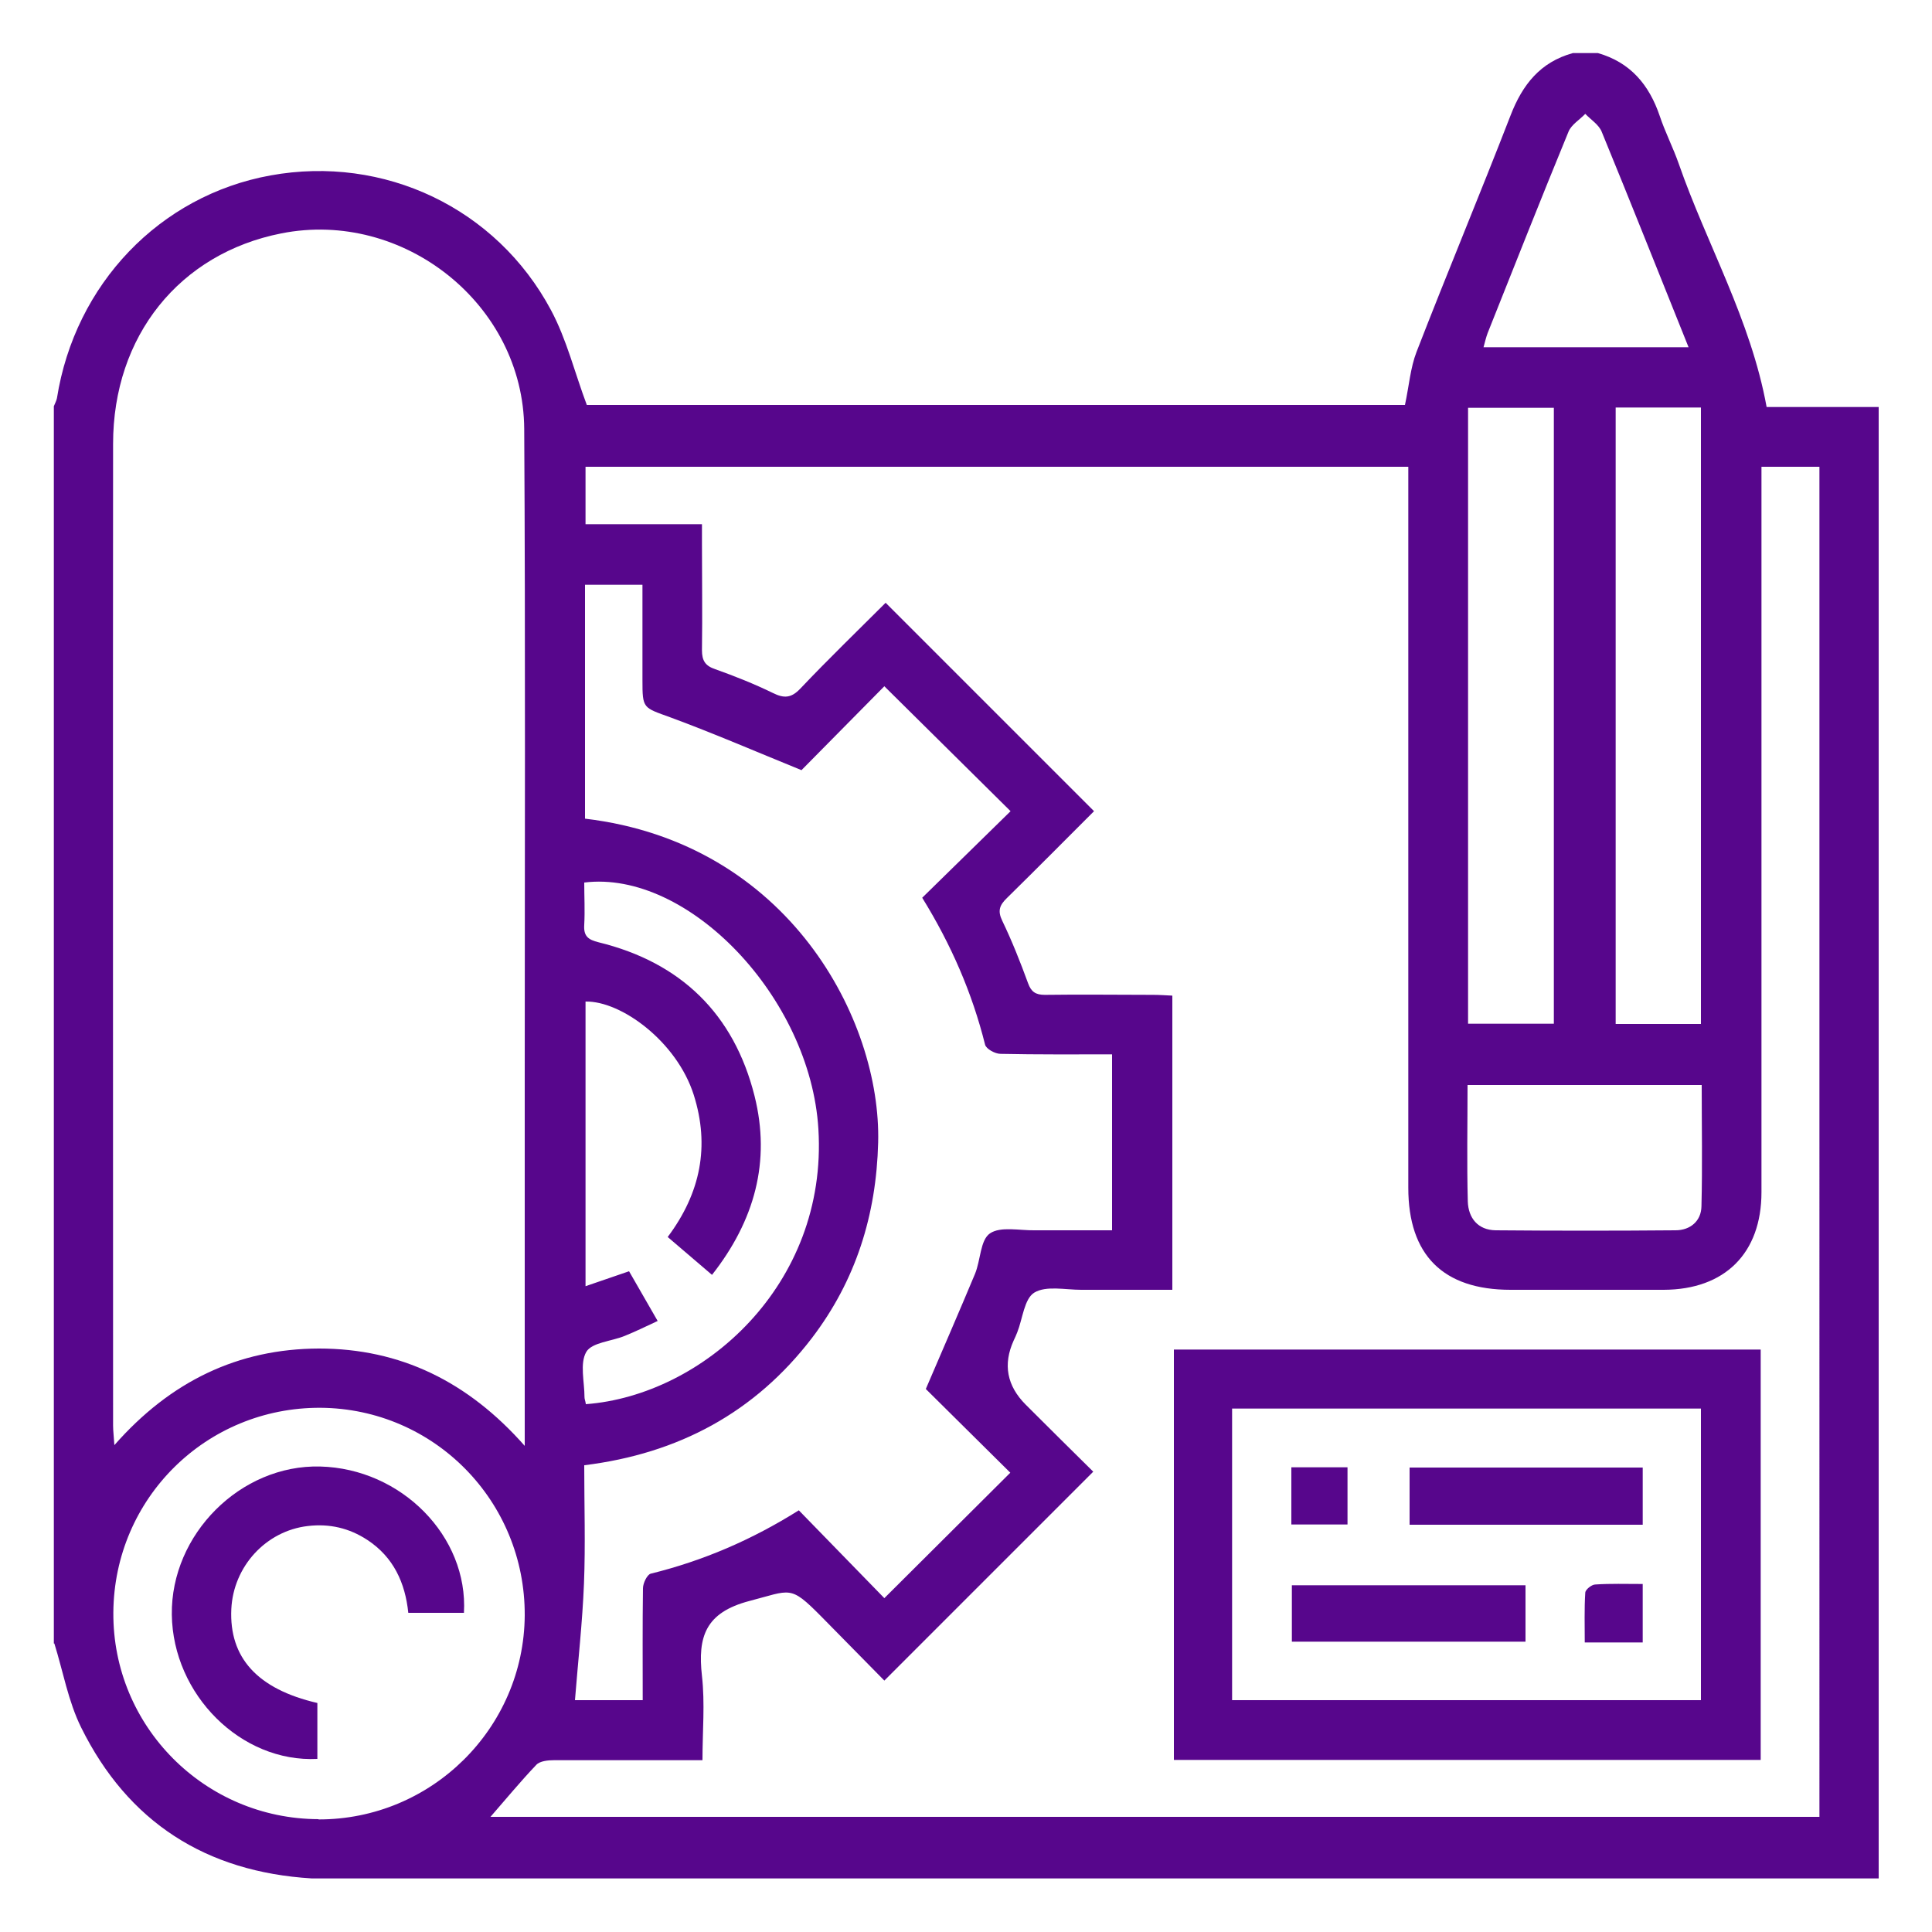
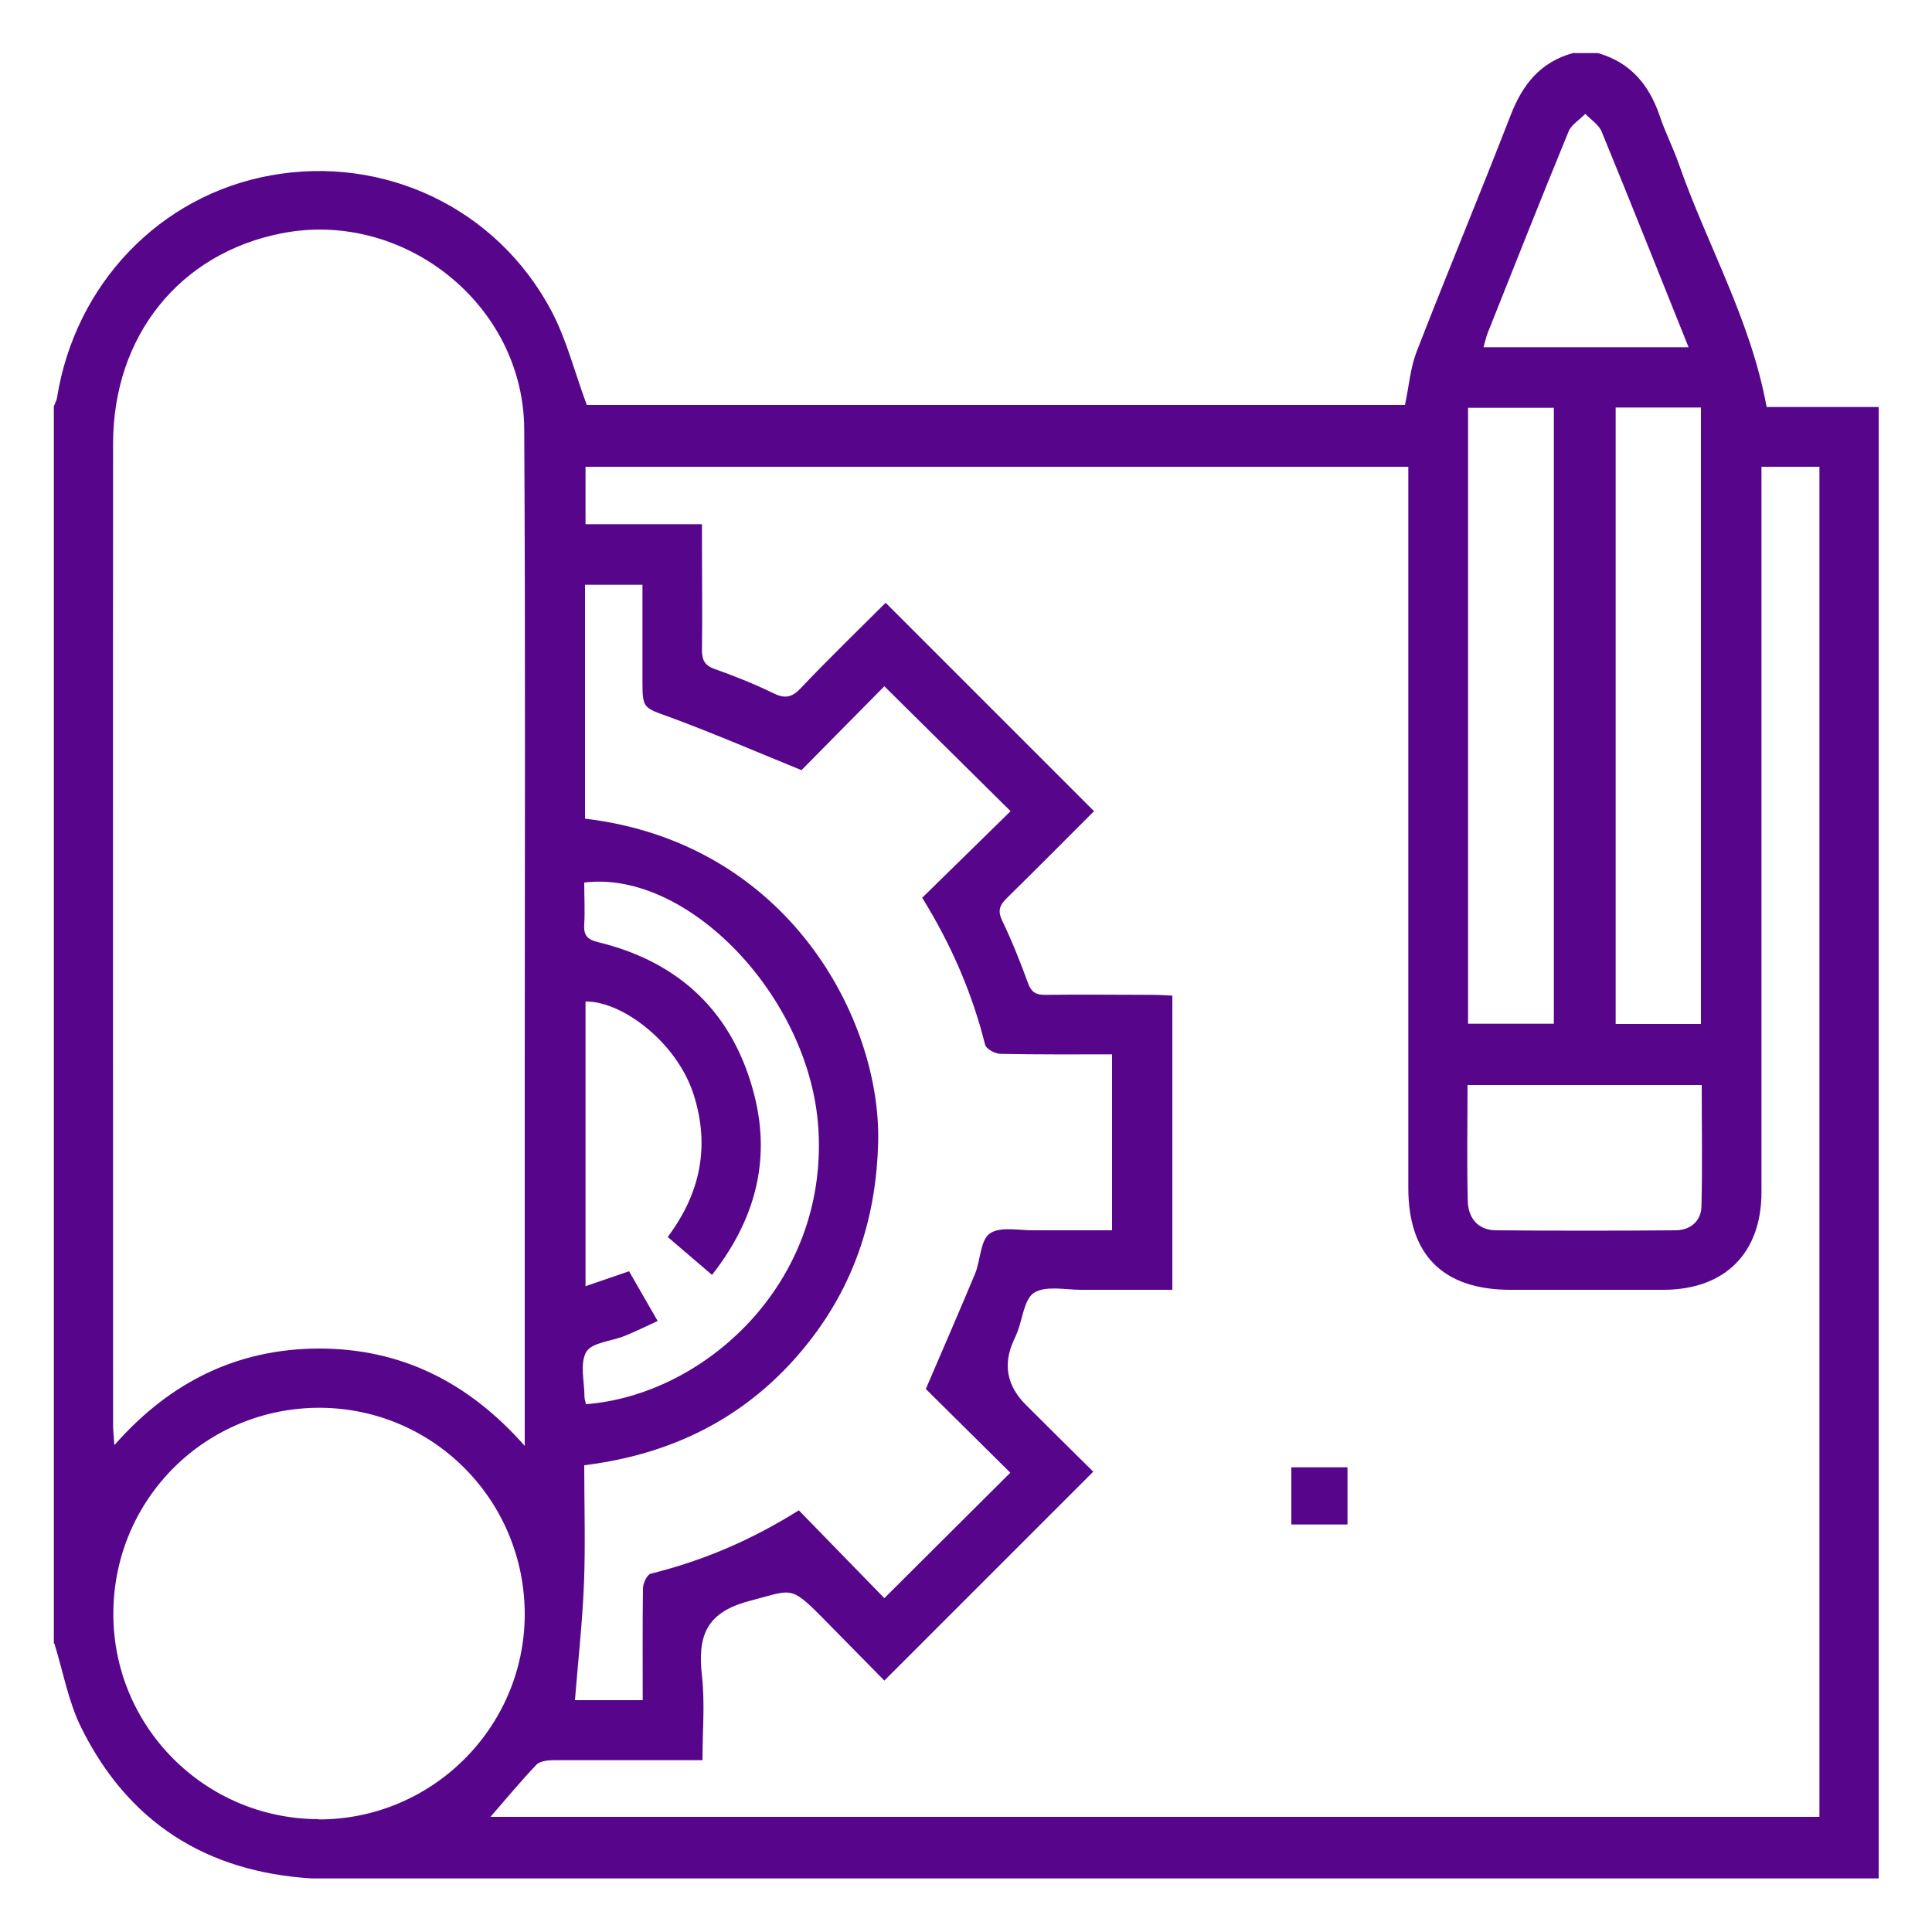
<svg xmlns="http://www.w3.org/2000/svg" id="Layer_1" data-name="Layer 1" width="75" height="75" viewBox="0 0 75 75">
  <defs>
    <style>
      .cls-1 {
        fill: #57068c;
      }
    </style>
  </defs>
  <path class="cls-1" d="M2.09,63.8V15.77c.04-.1,.1-.21,.12-.31,.7-4.43,3.99-7.87,8.29-8.65,4.4-.8,8.77,1.26,10.89,5.23,.61,1.14,.92,2.43,1.39,3.68h31.76c.16-.74,.21-1.44,.45-2.06,1.19-3.07,2.46-6.11,3.65-9.18,.46-1.19,1.15-2.07,2.42-2.42h.97c1.26,.36,1.99,1.23,2.4,2.44,.21,.63,.52,1.23,.74,1.86,1.09,3.13,2.79,6.04,3.41,9.44h4.35v57.12h-.85c-19.72,0-39.43,0-59.15,0-.28,0-.55,0-.83,0-4.1-.25-7.13-2.18-8.95-5.86-.5-1.01-.7-2.17-1.04-3.26ZM68.38,18.12v.9c0,9.09,0,18.18,0,27.26,0,2.37-1.42,3.78-3.79,3.79-1.98,0-3.97,0-5.95,0-2.62,0-3.97-1.35-3.97-3.96,0-9.07,0-18.13,0-27.2v-.79H22.73v2.23h4.52c0,.29,0,.52,0,.74,0,1.38,.02,2.77,0,4.15,0,.41,.13,.61,.52,.74,.76,.27,1.51,.57,2.23,.92,.44,.22,.72,.2,1.07-.17,1.09-1.15,2.23-2.25,3.31-3.33l8.09,8.09c-1.1,1.1-2.23,2.24-3.38,3.37-.29,.28-.37,.5-.18,.89,.38,.79,.7,1.6,1,2.42,.12,.33,.29,.45,.65,.45,1.41-.02,2.81,0,4.22,0,.24,0,.49,.02,.73,.03v11.42c-1.21,0-2.38,0-3.54,0-.62,0-1.36-.17-1.82,.11-.39,.24-.45,1.01-.66,1.54-.04,.11-.09,.21-.14,.32q-.63,1.39,.47,2.49c.91,.91,1.82,1.81,2.62,2.6-2.74,2.74-5.41,5.41-8.11,8.11-.78-.79-1.62-1.65-2.46-2.5-1.21-1.22-1.16-1.01-2.78-.59-1.71,.45-2.01,1.39-1.84,2.91,.12,1.06,.02,2.15,.02,3.27-1.99,0-3.87,0-5.76,0-.23,0-.55,.03-.69,.18-.61,.64-1.17,1.32-1.78,2.02h51.59V18.12h-2.23ZM20.37,56.16v-.91c0-4.52,0-9.04,0-13.56,0-8.35,.03-16.69-.02-25.04-.03-4.84-4.69-8.53-9.43-7.59-3.95,.78-6.53,3.98-6.53,8.17-.01,12.7,0,25.41,0,38.11,0,.21,.03,.42,.05,.76,2.18-2.48,4.8-3.74,7.94-3.75,3.16,0,5.79,1.28,8,3.79Zm10.75-26.26c-1.77-.72-3.41-1.43-5.09-2.05-1.07-.39-1.09-.33-1.09-1.45,0-1.24,0-2.47,0-3.7h-2.23v9.08c7.91,.94,11.5,7.82,11.38,12.57-.07,2.82-.87,5.36-2.57,7.59-2.21,2.89-5.18,4.49-8.84,4.94,0,1.56,.05,3.08-.01,4.59-.06,1.51-.23,3.01-.35,4.53h2.63c0-1.49-.01-2.91,.01-4.34,0-.2,.16-.53,.3-.57,2.03-.5,3.92-1.31,5.75-2.46l3.32,3.41,4.89-4.87-3.28-3.25c.67-1.56,1.3-3.01,1.91-4.47,.22-.53,.2-1.31,.58-1.57,.41-.28,1.15-.11,1.74-.12,1,0,2.01,0,3,0v-6.83c-1.48,0-2.9,.01-4.33-.02-.21,0-.56-.19-.6-.36-.5-2-1.31-3.87-2.44-5.7l3.43-3.36-4.9-4.85-3.21,3.25ZM12.36,70.63c4.39,.01,7.98-3.54,8.01-7.92,.02-4.44-3.52-8.03-7.93-8.06-4.43-.02-8.01,3.51-8.04,7.95-.03,4.41,3.54,8.01,7.97,8.02Zm10.38-16.12c4.54-.34,9.4-4.62,9.03-10.68-.31-5.12-5.07-10.07-9.09-9.57,0,.54,.03,1.09,0,1.64-.03,.44,.15,.58,.56,.68,3.19,.78,5.25,2.78,6.05,5.96,.64,2.55,0,4.85-1.65,6.95l-1.72-1.47c1.28-1.71,1.64-3.53,1.01-5.52-.66-2.07-2.82-3.65-4.2-3.62v11.05l1.69-.58,1.11,1.93c-.45,.21-.86,.41-1.28,.58-.51,.21-1.27,.25-1.49,.62-.26,.45-.07,1.16-.07,1.76,0,.07,.03,.13,.05,.25Zm37.58-14.76V15.83h-3.33v23.91h3.33Zm5.71,0V15.82h-3.31v23.93h3.31Zm.03,2.37h-9.09c0,1.54-.03,3.03,.01,4.52,.02,.64,.39,1.11,1.08,1.12,2.33,.02,4.65,.02,6.98,0,.58,0,1-.36,1.01-.93,.04-1.56,.01-3.12,.01-4.7Zm-.51-28.64c-1.15-2.86-2.24-5.61-3.37-8.36-.11-.28-.42-.47-.64-.7-.22,.23-.54,.42-.65,.69-1.07,2.6-2.1,5.21-3.14,7.82-.06,.16-.1,.33-.16,.55h7.97Z" />
-   <path class="cls-1" d="M68.35,52.39v15.93h-22.78v-15.93h22.78Zm-20.52,2.29v11.32h18.2v-11.32h-18.2Z" />
-   <path class="cls-1" d="M12.32,66.12v2.16c-2.96,.15-5.61-2.49-5.65-5.6-.04-3.12,2.67-5.83,5.76-5.75,3.15,.08,5.75,2.71,5.58,5.68h-2.16c-.12-1.16-.57-2.16-1.59-2.83-.7-.46-1.47-.64-2.31-.54-1.63,.19-2.89,1.57-2.97,3.22-.09,1.89,1.01,3.11,3.34,3.65Z" />
-   <path class="cls-1" d="M63.77,56.97v2.22h-9.05v-2.22h9.05Z" />
-   <path class="cls-1" d="M59.22,61.54v2.19h-9.07v-2.19h9.07Z" />
-   <path class="cls-1" d="M63.76,63.76h-2.24c0-.66-.02-1.3,.02-1.93,0-.12,.25-.32,.39-.32,.59-.04,1.19-.02,1.84-.02v2.27Z" />
-   <path class="cls-1" d="M50.13,59.18v-2.22h2.18v2.22h-2.18Z" />
+   <path class="cls-1" d="M50.13,59.18v-2.22h2.18v2.22h-2.18" />
</svg>